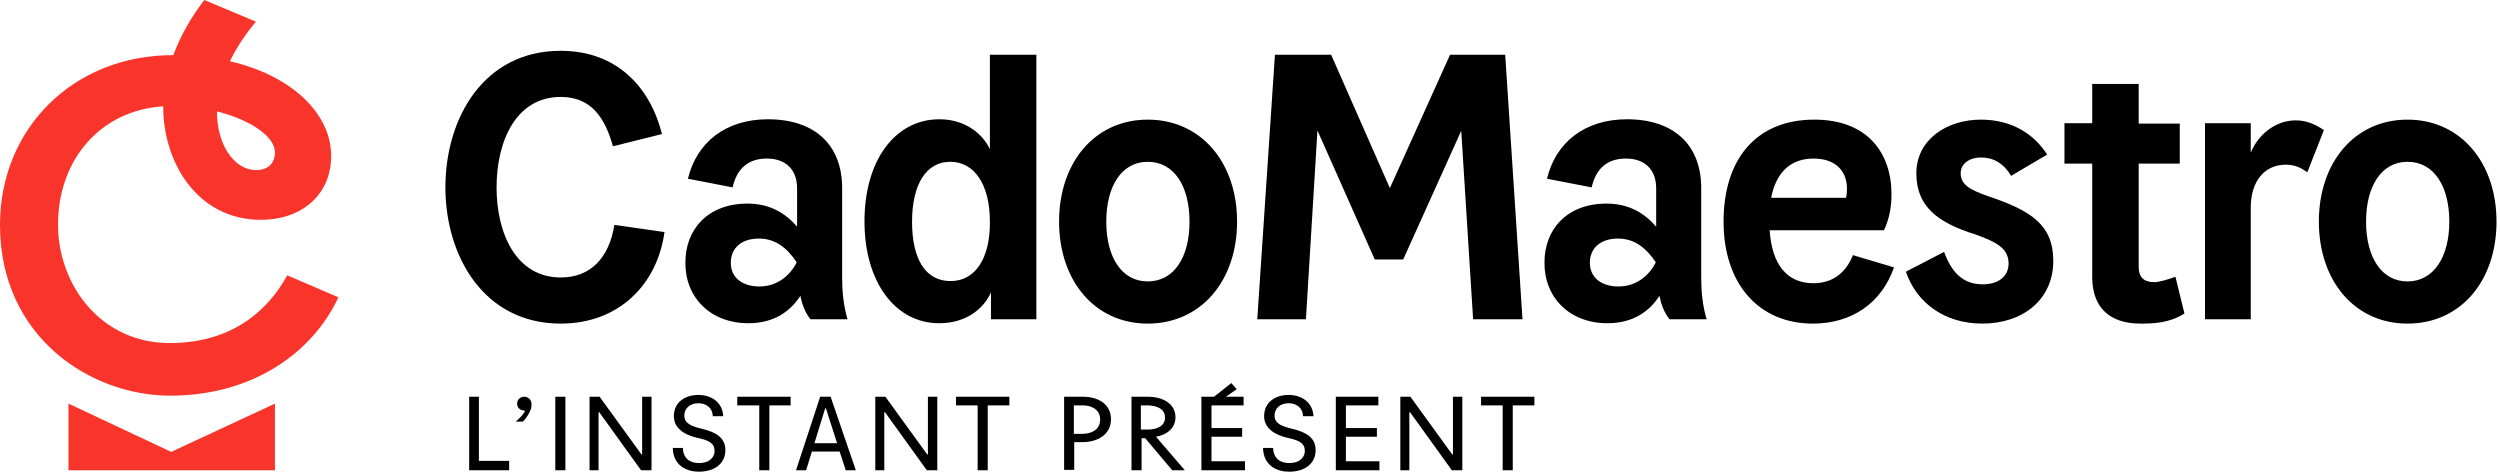
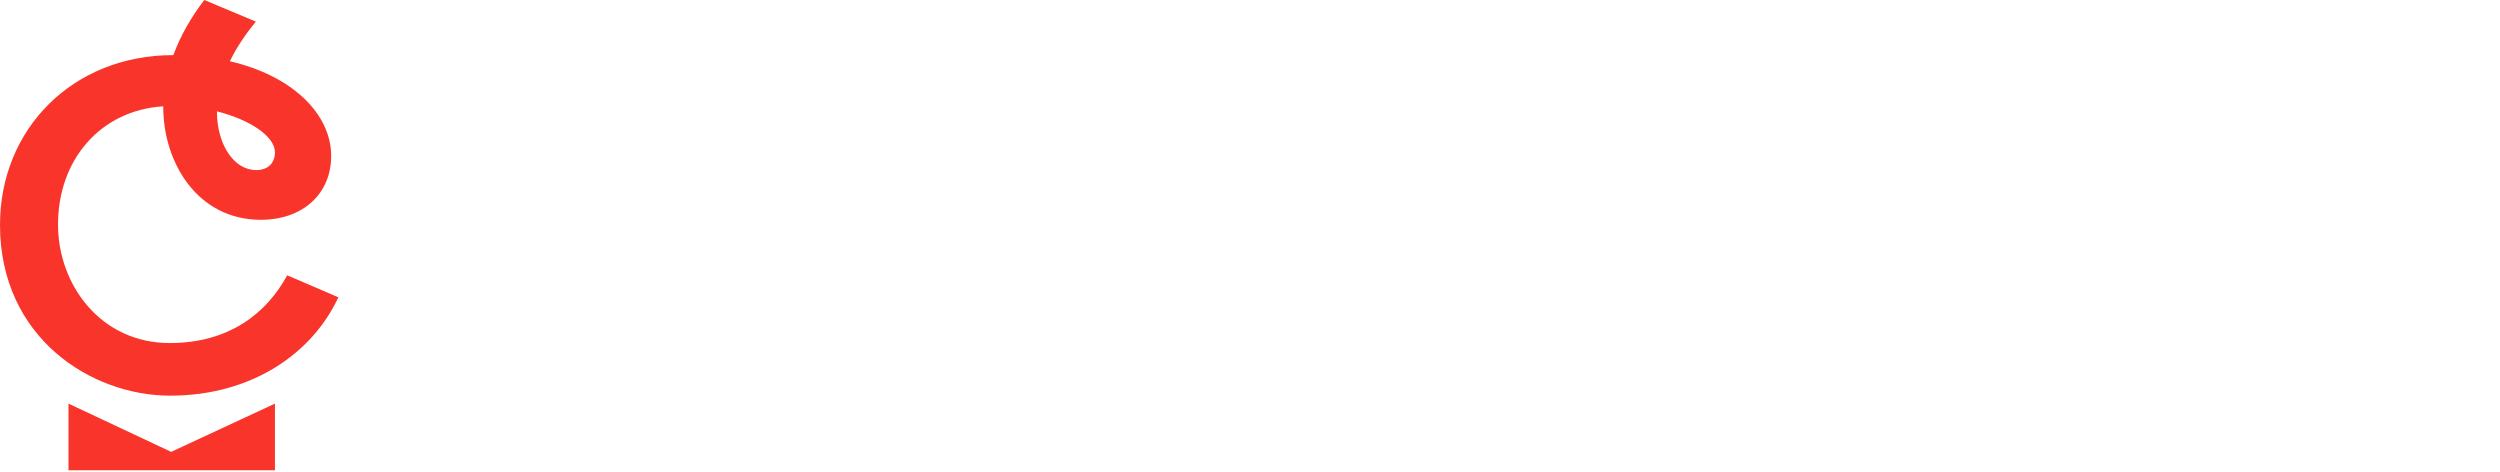
<svg xmlns="http://www.w3.org/2000/svg" width="212" height="40" viewBox="0 0 212 40" fill="none">
  <path d="M5.806 34.225V39.878H23.316V34.225L14.515 38.319L5.806 34.225ZM23.316 12.926C23.316 13.812 22.735 14.423 21.727 14.423C19.801 14.423 18.396 12.193 18.396 9.473V9.442C21.268 10.176 23.316 11.581 23.316 12.926ZM24.355 23.346C22.613 26.555 19.435 29.091 14.393 29.091C8.556 29.091 4.92 24.171 4.92 19.038C4.92 13.537 8.526 9.351 13.843 9.015V9.076C13.843 13.751 16.715 18.64 22.124 18.64C25.638 18.64 28.083 16.471 28.083 13.232C28.083 9.656 24.782 6.417 19.496 5.195C20.076 3.973 20.871 2.842 21.696 1.833L17.326 0C16.196 1.467 15.309 3.025 14.698 4.675H14.668C6.203 4.675 0 10.909 0 19.068C0 28.633 7.731 33.552 14.423 33.552C21.452 33.552 26.524 29.886 28.694 25.21L24.355 23.346Z" fill="#F9352B" />
-   <path d="M106.616 27.074H110.742L111.719 11.062L116.578 22.001H118.992L123.912 11.092L124.92 27.074H129.107L127.64 4.644H122.965L117.861 15.951L112.881 4.644H108.114L106.616 27.074ZM47.548 27.441C52.498 27.441 55.737 24.11 56.349 19.679L52.101 19.068C51.643 21.91 50.054 23.529 47.548 23.529C43.789 23.529 42.109 19.832 42.109 15.89C42.109 11.917 43.789 8.22 47.548 8.22C50.084 8.22 51.276 9.9 51.979 12.406L56.135 11.367C55.126 7.364 52.285 4.308 47.548 4.308C41.009 4.308 37.77 10.023 37.77 15.89C37.77 21.696 41.009 27.441 47.548 27.441ZM64.385 24.293C63.133 24.293 61.971 23.682 61.971 22.276C61.971 21.085 62.827 20.229 64.355 20.229C65.699 20.229 66.708 20.962 67.563 22.246C67.074 23.224 66.035 24.293 64.385 24.293ZM63.469 27.41C65.669 27.41 67.044 26.371 67.869 25.088C68.022 25.821 68.266 26.493 68.725 27.074H71.872C71.536 25.943 71.414 24.752 71.414 23.59V15.951C71.414 12.284 69.091 10.114 65.119 10.114C61.513 10.114 59.068 12.101 58.335 15.156L62.124 15.89C62.491 14.27 63.469 13.445 65.027 13.445C66.616 13.445 67.594 14.362 67.594 15.981V19.221C66.585 18.059 65.272 17.265 63.377 17.265C60.016 17.265 58.121 19.465 58.121 22.246C58.09 25.21 60.23 27.41 63.469 27.41ZM80.612 23.835C78.472 23.835 77.342 21.971 77.342 18.793C77.342 15.645 78.534 13.72 80.581 13.72C82.628 13.72 83.942 15.645 83.942 18.793C83.973 21.971 82.659 23.835 80.612 23.835ZM79.634 27.41C82.17 27.41 83.545 25.943 84.034 24.782V27.074H87.884V4.644H83.942V12.651C83.362 11.398 81.895 10.114 79.664 10.114C75.906 10.114 73.308 13.598 73.308 18.762C73.308 23.988 75.967 27.41 79.634 27.41ZM97.327 27.441C101.849 27.441 104.905 23.804 104.905 18.793C104.905 13.781 101.849 10.145 97.327 10.145C92.835 10.145 89.809 13.781 89.809 18.793C89.809 23.804 92.835 27.441 97.327 27.441ZM97.327 23.865C95.126 23.865 93.812 21.818 93.812 18.793C93.812 15.768 95.126 13.72 97.327 13.72C99.557 13.72 100.871 15.768 100.871 18.793C100.871 21.818 99.557 23.865 97.327 23.865ZM137.235 24.293C135.982 24.293 134.821 23.682 134.821 22.276C134.821 21.085 135.677 20.229 137.205 20.229C138.549 20.229 139.557 20.962 140.413 22.246C139.924 23.224 138.885 24.293 137.235 24.293ZM136.318 27.41C138.519 27.41 139.894 26.371 140.719 25.088C140.871 25.821 141.116 26.493 141.574 27.074H144.722C144.386 25.943 144.263 24.752 144.263 23.59V15.951C144.263 12.284 141.941 10.114 137.968 10.114C134.363 10.114 131.918 12.101 131.185 15.156L134.974 15.89C135.341 14.27 136.318 13.445 137.877 13.445C139.466 13.445 140.444 14.362 140.444 15.981V19.221C139.435 18.059 138.121 17.265 136.227 17.265C132.865 17.265 130.971 19.465 130.971 22.246C130.94 25.21 133.079 27.41 136.318 27.41ZM153.736 27.441C157.006 27.441 159.542 25.729 160.612 22.674L157.128 21.635C156.517 23.163 155.386 24.018 153.767 24.018C151.567 24.018 150.253 22.46 150.069 19.526H159.756C160.092 18.823 160.398 17.876 160.398 16.47C160.398 12.987 158.381 10.145 153.859 10.145C148.908 10.145 146.158 13.506 146.158 18.793C146.158 24.049 149.122 27.441 153.736 27.441ZM150.192 16.776C150.619 14.606 151.842 13.445 153.797 13.445C155.967 13.445 156.914 14.881 156.548 16.776H150.192ZM168.098 27.441C171.521 27.441 174.118 25.424 174.118 22.123C174.118 19.037 172.193 17.845 168.557 16.623C167.059 16.104 166.265 15.645 166.265 14.698C166.265 13.842 167.059 13.354 167.976 13.354C169.046 13.354 169.901 13.842 170.543 14.912L173.599 13.109C172.468 11.337 170.574 10.145 167.976 10.145C165.104 10.145 162.506 11.826 162.506 14.698C162.506 17.509 164.309 18.884 167.548 19.893C169.137 20.473 170.329 20.993 170.329 22.337C170.329 23.438 169.474 24.11 168.129 24.11C166.418 24.11 165.47 23.04 164.859 21.36L161.62 23.04C162.537 25.729 164.951 27.441 168.098 27.441ZM181.513 27.441C182.552 27.441 183.958 27.41 185.241 26.585L184.477 23.468C183.988 23.651 183.163 23.926 182.675 23.926C181.758 23.926 181.361 23.468 181.361 22.643V13.873H184.844V10.481H181.361V7.12H177.419V10.45H175.066V13.873H177.419V23.56C177.449 26.127 178.946 27.441 181.513 27.441ZM186.983 27.074H190.864V17.601C190.864 15.309 192.086 13.965 193.828 13.965C194.714 13.965 195.203 14.301 195.662 14.606L197.067 11.031C196.303 10.512 195.539 10.206 194.684 10.206C192.85 10.206 191.414 11.55 190.864 12.956V10.45H186.983V27.074ZM204.157 27.441C208.679 27.441 211.704 23.804 211.704 18.793C211.704 13.781 208.649 10.145 204.157 10.145C199.665 10.145 196.639 13.781 196.639 18.793C196.639 23.804 199.665 27.441 204.157 27.441ZM204.157 23.865C201.956 23.865 200.642 21.818 200.642 18.793C200.642 15.768 201.956 13.72 204.157 13.72C206.387 13.72 207.701 15.768 207.701 18.793C207.701 21.818 206.357 23.865 204.157 23.865ZM39.786 33.644V39.878H43.178V39.083H40.611V33.644H39.786ZM44.34 35.752H43.728C44.095 35.447 44.309 35.202 44.492 34.927C44.523 34.866 44.492 34.805 44.431 34.805C44.095 34.805 43.85 34.561 43.85 34.224C43.85 33.888 44.126 33.644 44.462 33.644C44.767 33.644 45.042 33.858 45.073 34.224C45.073 34.347 45.073 34.499 45.042 34.622C44.92 34.988 44.676 35.416 44.34 35.752ZM47.09 33.644H47.945V39.878H47.09V33.644ZM54.454 33.644V38.533H54.393L50.848 33.644H49.993V39.878H50.757V34.958H50.818L54.362 39.878H55.249V33.644H54.454ZM57.907 37.983C57.907 38.441 58.121 39.266 59.282 39.266C60.291 39.266 60.596 38.655 60.596 38.258C60.596 37.586 60.138 37.341 59.129 37.127C58.029 36.883 57.143 36.302 57.143 35.294C57.143 34.133 58.06 33.491 59.221 33.491C60.352 33.491 61.269 34.133 61.33 35.294H60.443C60.413 34.53 59.832 34.194 59.221 34.194C58.488 34.194 58.029 34.652 58.029 35.233C58.029 35.936 58.671 36.15 59.527 36.364C60.718 36.639 61.513 37.127 61.513 38.166C61.513 39.266 60.657 40 59.252 40C58.274 40 57.082 39.511 57.051 37.983H57.907ZM62.521 33.644V34.377H64.385V39.878H65.241V34.377H67.044V33.644H62.521ZM69.977 34.622H70.038L70.986 37.586H69.061L69.977 34.622ZM69.55 33.644L67.502 39.878H68.358L68.847 38.289H71.2L71.719 39.878H72.575L70.436 33.644H69.55ZM78.686 33.644V38.533H78.625L75.081 33.644H74.225V39.878H74.989V34.958H75.05L78.595 39.878H79.481V33.644H78.686ZM81.07 33.644V34.377H82.903V39.878H83.759V34.377H85.593V33.644H81.07ZM91.093 36.791H91.765C92.346 36.791 93.293 36.577 93.293 35.569C93.293 34.591 92.346 34.377 91.857 34.377H91.062V36.791H91.093ZM90.237 33.644H91.857C93.14 33.644 94.21 34.285 94.21 35.538C94.21 36.883 93.049 37.494 91.765 37.494H91.093V39.847H90.237V33.644ZM102.949 33.644H101.88V39.878H105.577V39.114H102.735V37.036H105.333V36.302H102.735V34.377H105.455V33.644H103.958L104.874 33.002L104.416 32.483L102.949 33.644ZM107.961 37.983C107.961 38.441 108.175 39.266 109.336 39.266C110.344 39.266 110.65 38.655 110.65 38.258C110.65 37.586 110.191 37.341 109.183 37.127C108.083 36.883 107.197 36.302 107.197 35.294C107.197 34.133 108.114 33.491 109.275 33.491C110.405 33.491 111.322 34.133 111.383 35.294H110.497C110.466 34.53 109.886 34.194 109.275 34.194C108.541 34.194 108.083 34.652 108.083 35.233C108.083 35.936 108.725 36.15 109.58 36.364C110.772 36.639 111.567 37.127 111.567 38.166C111.567 39.266 110.711 40 109.305 40C108.327 40 107.136 39.511 107.105 37.983H107.961ZM113.278 33.644V39.878H116.975V39.114H114.133V37.036H116.761V36.302H114.133V34.377H116.884V33.644H113.278ZM123.209 33.644V38.533H123.148L119.603 33.644H118.748V39.878H119.512V34.958H119.573L123.117 39.878H124.004V33.644H123.209ZM125.593 33.644V34.377H127.426V39.878H128.282V34.377H130.115V33.644H125.593ZM96.746 36.425H97.388C98.06 36.425 98.793 36.15 98.793 35.416C98.793 34.622 98.029 34.408 97.388 34.377H96.746V36.425ZM95.89 33.644H97.357C98.549 33.644 99.68 34.194 99.68 35.386C99.68 36.333 98.916 36.883 98.029 37.036L100.474 39.878H99.405L97.113 37.158H96.807V39.878H95.951V33.644H95.89Z" fill="black" />
</svg>